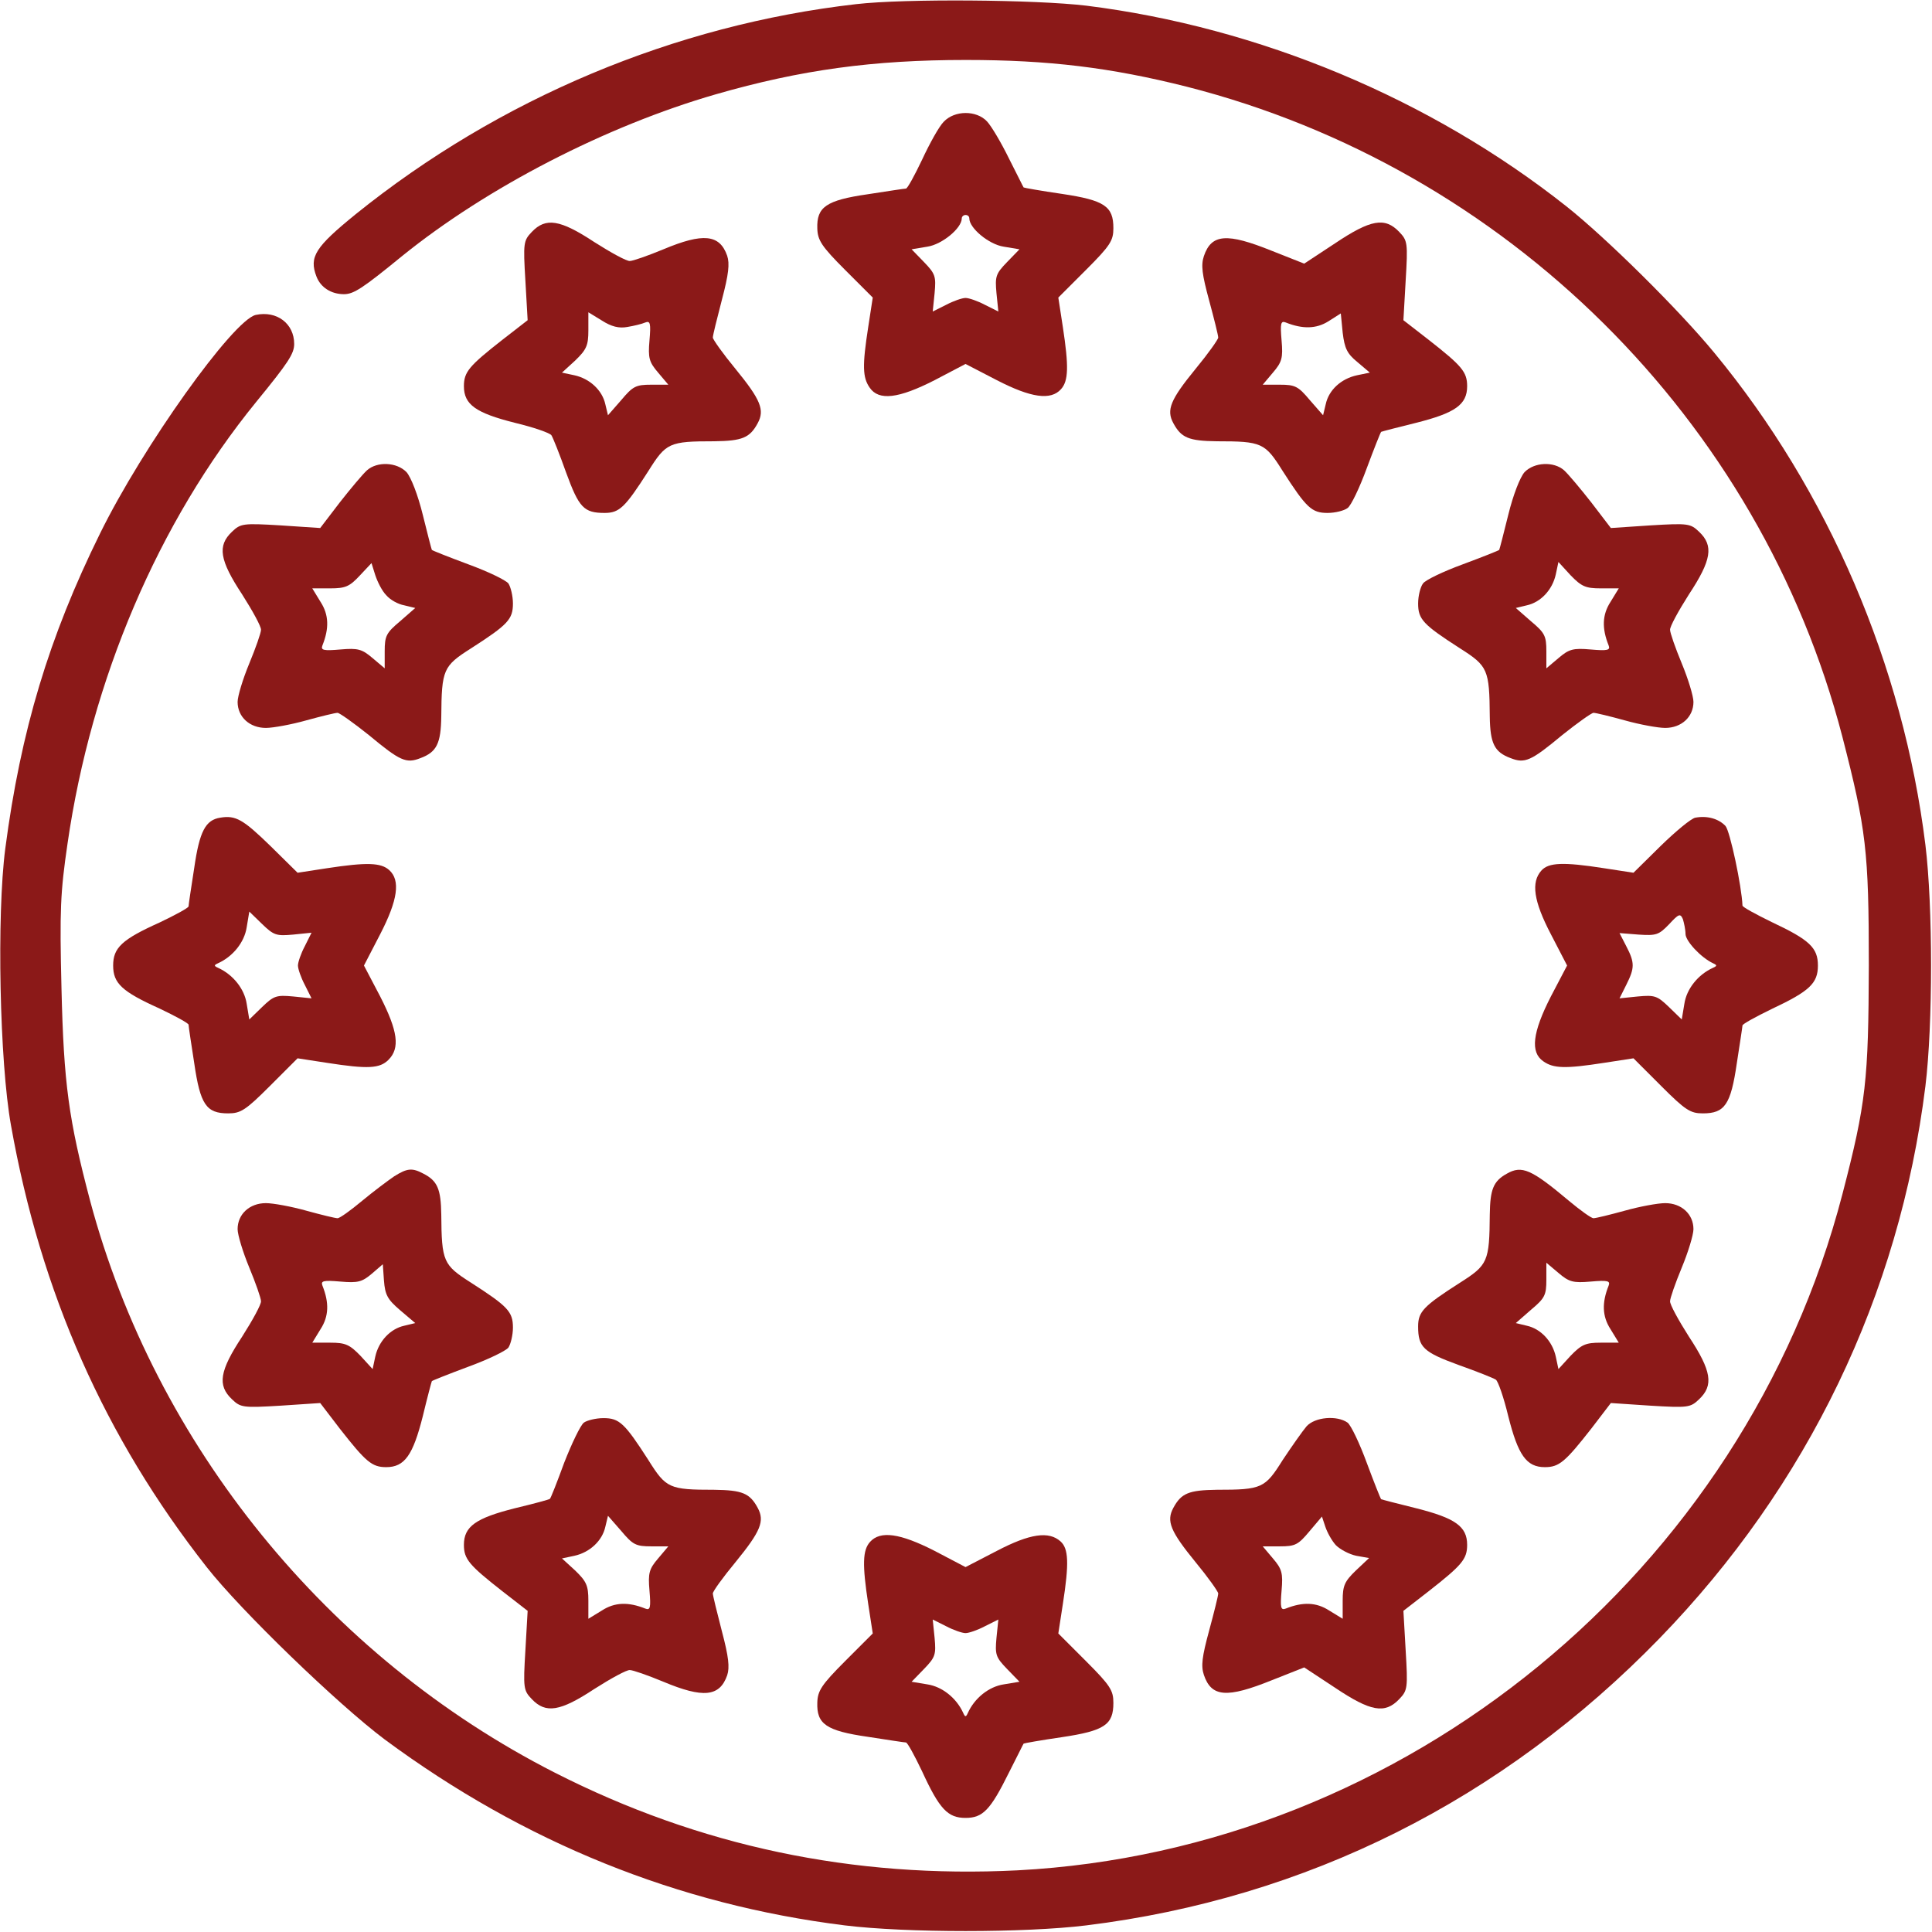
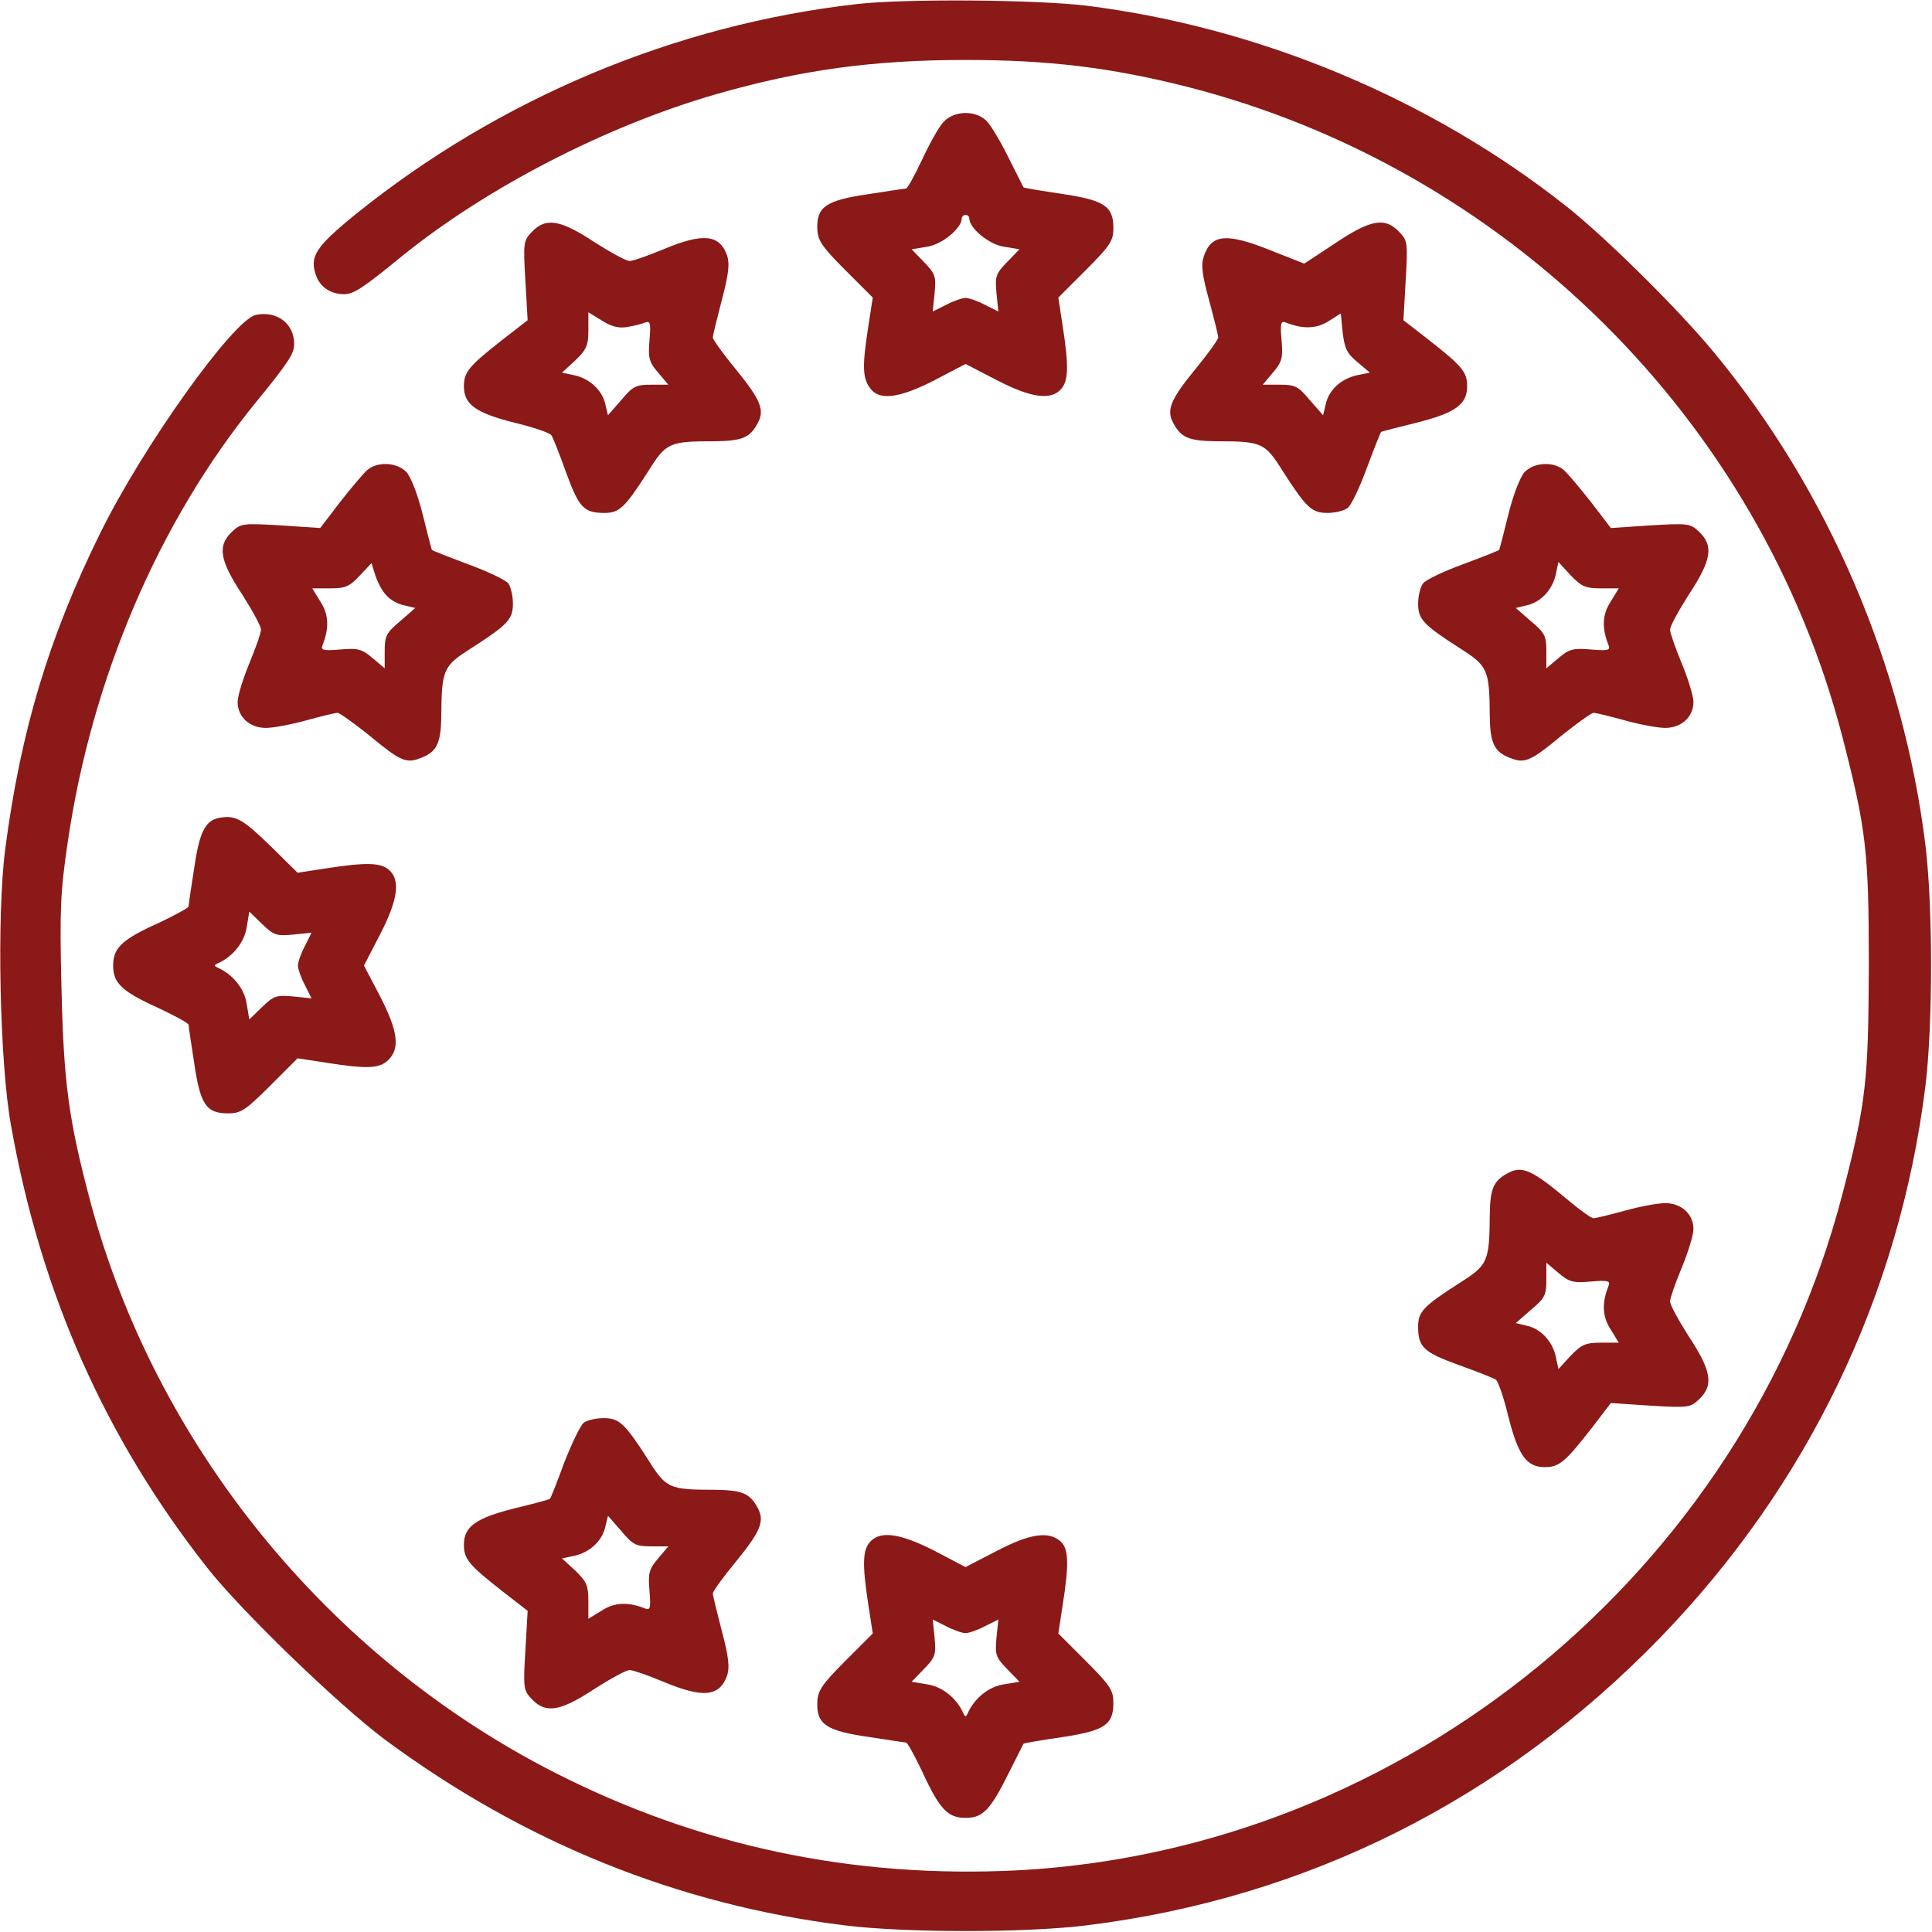
<svg xmlns="http://www.w3.org/2000/svg" width="683" height="683" viewBox="0 0 683 683" fill="none">
  <g clip-path="url(#clip0_7_266)">
    <path d="M302.667 1.466C238.534 8.799 176.534 34.799 125.734 75.733C111.467 87.333 109.2 90.799 111.867 97.733C113.334 101.599 117.067 103.999 121.6 103.999C125.067 103.999 128.267 101.866 142.134 90.533C172.134 66.266 214.267 44.533 253.067 33.333C283.2 24.666 308.667 21.199 341.467 21.199C370.667 21.199 392.667 23.866 419.6 30.666C532.534 59.466 622.267 148.399 651.334 260.533C659.734 293.199 660.667 300.799 660.667 341.333C660.534 381.866 659.734 389.866 651.334 422.133C616.667 555.599 496.667 653.999 359.734 661.199C301.6 664.133 247.2 652.666 196.134 626.666C115.734 585.733 54.934 510.799 31.867 424.533C24.267 395.733 22.534 383.199 21.734 349.333C21.067 321.733 21.334 315.599 23.867 298.266C32.267 240.133 56 184.533 90.534 142.133C101.867 128.266 104 125.066 104 121.599C104 114.399 97.867 109.733 90.4 111.333C82.4 113.199 50.534 157.733 35.334 188.666C17.334 225.199 7.334 258.266 1.867 299.999C-1.2 323.599 -0.133 375.466 3.867 397.733C14.4 457.066 37.067 508.133 73.067 553.999C85.2 569.466 119.467 602.533 136 614.933C185.2 651.333 239.6 673.333 298.667 680.666C320.4 683.333 362.267 683.333 384 680.666C461.867 671.066 531.067 636.399 586.667 579.199C639.067 525.199 671.467 457.866 680.667 383.999C683.334 362.266 683.334 320.399 680.667 298.666C672.8 235.199 646.4 173.599 606 124.666C593.467 109.466 567.867 84.133 553.734 72.933C505.734 34.933 445.067 9.599 384 1.999C366 -0.134 320 -0.534 302.667 1.466Z" fill="#8B1918" />
    <path d="M333.603 43.066C332.003 44.666 328.67 50.666 326.003 56.399C323.336 61.999 320.803 66.666 320.27 66.666C319.736 66.666 313.736 67.599 306.803 68.666C292.003 70.799 288.67 73.199 288.936 80.799C289.07 84.933 290.403 87.066 298.803 95.466L308.536 105.199L306.936 115.599C304.803 129.332 304.936 133.466 307.47 137.066C310.67 141.732 317.603 140.932 330.403 134.399L341.336 128.666L352.403 134.399C364.536 140.666 371.47 141.599 375.07 137.599C377.736 134.666 377.87 129.599 375.736 115.599L374.136 105.199L383.87 95.466C392.536 86.799 393.603 85.066 393.603 80.666C393.603 72.933 390.536 70.799 375.336 68.532C368.003 67.466 362.003 66.399 361.87 66.266C361.736 66.132 359.47 61.466 356.67 55.999C354.003 50.532 350.536 44.666 348.936 42.932C345.203 38.932 337.47 38.932 333.603 43.066ZM342.67 77.199C342.67 80.666 349.603 86.399 354.803 87.199L360.403 88.132L356.003 92.666C352.003 96.799 351.736 97.733 352.27 103.599L352.936 110.132L348.136 107.732C345.603 106.399 342.536 105.332 341.336 105.332C340.136 105.332 337.07 106.399 334.536 107.732L329.736 110.132L330.403 103.599C330.936 97.733 330.67 96.799 326.67 92.666L322.27 88.132L327.87 87.199C333.07 86.399 340.003 80.666 340.003 77.199C340.003 76.532 340.67 75.999 341.336 75.999C342.136 75.999 342.67 76.532 342.67 77.199Z" fill="#8B1918" />
    <path d="M188 81.999C185.067 85.065 184.933 85.865 185.733 99.199L186.533 113.199L177.6 120.132C165.867 129.332 164 131.465 164 136.532C164 143.065 168.267 145.999 182 149.465C188.667 151.065 194.4 153.065 194.933 153.865C195.467 154.665 197.867 160.665 200.133 167.065C204.667 179.465 206.4 181.332 213.733 181.332C218.933 181.332 220.933 179.465 229.2 166.532C235.467 156.532 236.533 155.999 252.533 155.999C262.4 155.865 265.067 154.799 267.867 149.599C270.4 144.932 268.933 141.332 260 130.399C255.6 125.065 252 119.999 252 119.332C252 118.532 253.467 112.665 255.2 105.999C257.6 96.932 258 93.199 257.067 90.399C254.4 82.799 248.533 82.265 234.533 88.132C229.067 90.399 223.733 92.265 222.667 92.265C221.6 92.399 216 89.332 210.133 85.599C198 77.599 192.933 76.799 188 81.999ZM221.733 115.599C224.133 115.199 226.933 114.532 228.133 113.999C229.867 113.332 230.133 114.265 229.6 120.399C229.067 126.532 229.467 127.999 232.667 131.732L236.267 135.999H230.267C224.8 135.999 223.733 136.532 219.6 141.465L214.933 146.799L214 142.932C212.933 137.999 208.533 133.865 203.067 132.665L198.667 131.732L203.333 127.465C207.333 123.599 208 122.132 208 116.799V110.399L212.8 113.332C216.133 115.465 218.8 116.132 221.733 115.599Z" fill="#8B1918" />
    <path d="M471.999 85.999L461.065 93.199L449.599 88.665C433.732 82.265 428.265 82.665 425.599 90.532C424.532 93.732 424.932 96.932 427.465 106.265C429.199 112.665 430.665 118.532 430.665 119.332C430.665 119.999 427.065 125.065 422.665 130.399C413.732 141.332 412.265 144.932 414.799 149.599C417.599 154.799 420.265 155.865 430.132 155.999C446.132 155.999 447.199 156.532 453.465 166.532C461.865 179.599 463.732 181.332 469.332 181.332C471.999 181.332 475.199 180.532 476.399 179.599C477.599 178.799 480.665 172.399 483.199 165.465C485.732 158.665 487.999 152.932 488.265 152.665C488.532 152.532 494.132 151.065 500.665 149.465C514.399 145.999 518.665 143.065 518.665 136.532C518.665 131.465 516.799 129.332 505.065 120.132L496.132 113.199L496.932 99.199C497.732 85.865 497.599 85.065 494.665 81.999C489.599 76.665 484.532 77.599 471.999 85.999ZM479.865 127.999L484.265 131.732L479.732 132.665C474.132 133.865 469.732 137.865 468.665 142.932L467.732 146.799L463.065 141.465C458.932 136.532 457.865 135.999 452.399 135.999H446.399L449.999 131.732C453.199 127.999 453.599 126.532 453.065 120.399C452.532 114.265 452.799 113.332 454.532 113.999C460.532 116.399 465.332 116.265 469.599 113.599L473.999 110.799L474.665 117.599C475.332 123.199 476.265 125.065 479.865 127.999Z" fill="#8B1918" />
    <path d="M129.732 166.266C128.266 167.599 123.999 172.666 120.132 177.599L113.199 186.666L99.199 185.733C85.866 184.933 85.066 185.066 81.999 187.999C76.799 192.933 77.599 197.999 85.599 210.133C89.332 215.999 92.399 221.599 92.266 222.666C92.266 223.733 90.399 229.066 88.132 234.533C85.866 239.999 83.999 246.133 83.999 248.133C83.999 253.466 88.266 257.333 93.999 257.333C96.532 257.333 103.066 256.133 108.266 254.666C113.599 253.199 118.532 251.999 119.332 251.999C119.999 251.999 125.066 255.599 130.399 259.866C141.466 269.066 143.599 269.999 148.666 267.999C154.399 265.866 155.866 262.799 155.999 253.333C156.132 236.666 156.666 235.466 166.532 229.199C179.599 220.799 181.332 218.933 181.332 213.333C181.332 210.666 180.532 207.466 179.732 206.266C178.799 205.066 172.399 201.999 165.466 199.466C158.666 196.933 152.932 194.666 152.666 194.399C152.532 194.133 151.066 188.533 149.466 181.999C147.732 174.933 145.332 168.799 143.732 166.933C140.266 163.333 133.332 163.066 129.732 166.266ZM136.532 210.399C137.866 211.999 140.666 213.599 142.932 213.999L146.799 214.933L141.466 219.599C136.532 223.733 135.999 224.799 135.999 230.266V236.266L131.732 232.666C127.999 229.466 126.532 229.066 120.399 229.599C114.266 230.133 113.332 229.866 113.999 228.133C116.399 222.133 116.266 217.333 113.332 212.799L110.399 207.999H116.799C122.132 207.999 123.599 207.333 127.199 203.466L131.332 199.066L132.666 203.333C133.466 205.733 135.066 208.933 136.532 210.399Z" fill="#8B1918" />
    <path d="M538.936 166.933C537.336 168.799 534.936 174.933 533.203 181.999C531.603 188.533 530.136 194.133 530.003 194.399C529.736 194.666 524.003 196.933 517.203 199.466C510.269 201.999 503.869 205.066 503.069 206.266C502.136 207.466 501.336 210.666 501.336 213.333C501.336 218.933 503.069 220.799 516.136 229.199C526.003 235.466 526.536 236.666 526.669 253.333C526.803 262.799 528.269 265.866 534.003 267.999C539.069 269.999 541.203 269.066 552.269 259.866C557.603 255.599 562.669 251.999 563.336 251.999C564.136 251.999 569.069 253.199 574.403 254.666C579.603 256.133 586.136 257.333 588.669 257.333C594.403 257.333 598.669 253.466 598.669 248.133C598.669 246.133 596.803 239.999 594.536 234.533C592.269 229.066 590.403 223.733 590.403 222.666C590.269 221.599 593.336 215.999 597.069 210.133C605.069 197.999 605.869 192.933 600.669 187.999C597.603 185.066 596.803 184.933 583.469 185.733L569.469 186.666L562.536 177.599C558.669 172.666 554.403 167.599 552.936 166.266C549.336 163.066 542.403 163.333 538.936 166.933ZM565.869 207.999H572.269L569.336 212.799C566.403 217.333 566.269 222.133 568.669 228.133C569.336 229.866 568.403 230.133 562.269 229.599C556.136 229.066 554.669 229.466 550.936 232.666L546.669 236.266V230.266C546.669 224.799 546.136 223.733 541.203 219.599L535.869 214.933L539.736 213.999C544.669 212.933 548.803 208.533 550.003 203.066L550.936 198.666L555.203 203.333C559.069 207.333 560.536 207.999 565.869 207.999Z" fill="#8B1918" />
    <path d="M77.867 289.066C72.667 289.866 70.533 293.866 68.667 306.8C67.6 313.733 66.667 319.733 66.667 320.4C66.667 320.933 62 323.466 56.4 326.133C43.067 332.133 40 335.066 40 341.333C40 347.6 43.067 350.533 56.4 356.533C62 359.2 66.667 361.733 66.667 362.266C66.667 362.933 67.6 368.933 68.667 375.866C70.8 390.533 72.933 393.6 80.667 393.6C85.067 393.6 86.8 392.533 95.467 383.866L105.2 374.133L115.6 375.733C130.133 378 134.267 377.733 137.333 374.666C141.467 370.533 140.667 364.533 134.4 352.266L128.667 341.333L134.4 330.266C140.667 318.133 141.6 311.2 137.6 307.6C134.667 304.933 129.6 304.8 115.6 306.933L105.2 308.533L95.6 299.066C86 289.733 83.333 288.133 77.867 289.066ZM103.6 330.4L110.133 329.733L107.733 334.533C106.4 337.066 105.333 340.133 105.333 341.333C105.333 342.533 106.4 345.6 107.733 348.133L110.133 352.933L103.6 352.266C97.733 351.733 96.8 352 92.667 356L88.133 360.4L87.2 354.8C86.4 349.6 82.4 344.533 77.067 342.133C75.6 341.466 75.6 341.2 77.067 340.533C82.4 338.133 86.4 333.066 87.2 327.866L88.133 322.266L92.667 326.666C96.8 330.666 97.733 330.933 103.6 330.4Z" fill="#8B1918" />
-     <path d="M599.334 289.066C597.867 289.333 592.4 293.866 587.067 299.066L577.467 308.533L567.067 306.933C552.534 304.666 547.467 304.933 544.934 307.733C541.2 311.866 542.134 318.533 548.267 330.266L554 341.333L548.267 352.266C541.734 365.066 540.934 372 545.6 375.2C549.2 377.733 553.334 377.866 567.067 375.733L577.467 374.133L587.2 383.866C595.867 392.533 597.6 393.6 602 393.6C609.734 393.6 611.867 390.533 614 375.866C615.067 368.933 616 362.933 616 362.533C616 362 620.667 359.466 626.4 356.666C639.734 350.4 642.667 347.6 642.667 341.333C642.667 335.066 639.734 332.266 626.4 326C620.667 323.2 616 320.666 616 320.133C615.734 313.333 611.6 293.866 610 292C607.6 289.466 603.6 288.266 599.334 289.066ZM595.867 330.266C596 332.8 601.334 338.533 605.6 340.533C607.067 341.2 607.067 341.466 605.6 342.133C600.267 344.533 596.267 349.6 595.467 354.8L594.534 360.4L590 356C585.867 352 584.934 351.733 579.067 352.266L572.534 352.933L574.934 348.133C577.867 342.266 578 340.4 574.934 334.533L572.534 329.866L579.334 330.4C585.467 330.8 586.4 330.533 590 326.8C593.467 323.066 594 322.8 594.934 324.933C595.334 326.266 595.867 328.666 595.867 330.266Z" fill="#8B1918" />
-     <path d="M139.332 415.866C137.199 417.333 131.999 421.199 127.999 424.533C123.999 427.866 120.132 430.666 119.332 430.666C118.532 430.666 113.599 429.466 108.266 427.999C103.066 426.533 96.532 425.333 93.999 425.333C88.266 425.333 83.999 429.199 83.999 434.533C83.999 436.533 85.866 442.666 88.132 448.133C90.399 453.599 92.266 458.933 92.266 459.999C92.399 461.066 89.332 466.666 85.599 472.533C77.599 484.666 76.799 489.733 81.999 494.666C85.066 497.599 85.866 497.733 99.199 496.933L113.199 495.999L120.132 505.066C129.332 516.799 131.466 518.666 136.532 518.666C143.066 518.666 145.999 514.399 149.466 500.666C151.066 493.999 152.532 488.533 152.666 488.266C152.932 487.999 158.666 485.733 165.466 483.199C172.399 480.666 178.799 477.599 179.732 476.399C180.532 475.199 181.332 471.999 181.332 469.333C181.332 463.733 179.599 461.866 166.532 453.466C156.666 447.199 156.132 445.999 155.999 429.333C155.866 420.399 154.666 417.466 149.732 414.933C145.732 412.799 143.999 412.933 139.332 415.866ZM141.466 463.199L146.799 467.733L142.932 468.666C137.999 469.733 133.866 474.133 132.666 479.599L131.732 483.999L127.466 479.333C123.599 475.333 122.132 474.666 116.799 474.666H110.399L113.332 469.866C116.266 465.333 116.399 460.533 113.999 454.533C113.332 452.799 114.266 452.533 120.399 453.066C126.532 453.599 127.999 453.199 131.466 450.266L135.332 446.933L135.732 452.666C136.132 457.733 136.932 459.333 141.466 463.199Z" fill="#8B1918" />
    <path d="M532.669 414.933C527.869 417.599 526.803 420.533 526.669 429.333C526.536 445.999 526.003 447.199 516.136 453.466C503.203 461.733 501.336 463.733 501.336 468.933C501.336 476.266 503.203 477.999 515.603 482.533C522.003 484.799 528.003 487.199 528.803 487.733C529.603 488.266 531.603 493.999 533.203 500.666C536.669 514.399 539.603 518.666 546.136 518.666C551.203 518.666 553.336 516.799 562.536 505.066L569.469 495.999L583.469 496.933C596.803 497.733 597.603 497.599 600.669 494.666C605.869 489.733 605.069 484.666 597.069 472.533C593.336 466.666 590.269 461.066 590.403 459.999C590.403 458.933 592.269 453.599 594.536 448.133C596.803 442.666 598.669 436.533 598.669 434.533C598.669 429.199 594.403 425.333 588.669 425.333C586.136 425.333 579.603 426.533 574.403 427.999C569.069 429.466 564.136 430.666 563.336 430.666C562.536 430.666 558.669 427.866 554.669 424.533C541.336 413.333 538.003 411.866 532.669 414.933ZM562.269 453.066C568.403 452.533 569.336 452.799 568.669 454.533C566.269 460.533 566.403 465.333 569.336 469.866L572.269 474.666H565.869C560.536 474.666 559.069 475.333 555.203 479.333L550.936 483.999L550.003 479.599C548.803 474.133 544.669 469.733 539.736 468.666L535.869 467.733L541.203 463.066C546.136 458.933 546.669 457.866 546.669 452.399V446.399L550.936 449.999C554.669 453.199 556.136 453.599 562.269 453.066Z" fill="#8B1918" />
    <path d="M206.4 502.934C205.2 503.867 202.133 510.267 199.467 517.067C196.933 524 194.667 529.734 194.4 529.867C194.133 530.134 188.667 531.6 182 533.2C168.267 536.667 164 539.6 164 546.134C164 551.2 165.867 553.334 177.6 562.534L186.533 569.467L185.733 583.467C184.933 596.8 185.067 597.6 188 600.667C192.933 605.867 198 605.067 210.133 597.067C216 593.334 221.6 590.267 222.667 590.4C223.733 590.4 229.067 592.267 234.533 594.534C248.533 600.4 254.4 599.867 257.067 592.267C258 589.467 257.6 585.734 255.2 576.667C253.467 570 252 564 252 563.334C252 562.534 255.6 557.6 260 552.267C268.933 541.334 270.4 537.734 267.867 533.067C265.067 527.867 262.4 526.8 252.533 526.667C236.533 526.667 235.467 526.134 229.2 516.134C220.8 503.067 218.933 501.334 213.333 501.334C210.667 501.334 207.467 502.134 206.4 502.934ZM230.267 546.667H236.267L232.667 550.934C229.467 554.667 229.067 556.134 229.6 562.267C230.133 568.4 229.867 569.334 228.133 568.667C222.133 566.267 217.333 566.4 212.8 569.334L208 572.267V565.867C208 560.534 207.333 559.067 203.333 555.2L198.667 550.934L203.067 550C208.533 548.8 212.933 544.667 214 539.734L214.933 535.867L219.6 541.2C223.733 546.134 224.8 546.667 230.267 546.667Z" fill="#8B1918" />
-     <path d="M461.865 504.265C460.399 505.999 456.665 511.332 453.465 516.132C447.199 526.132 446.132 526.665 430.132 526.665C420.265 526.799 417.599 527.865 414.799 533.065C412.265 537.732 413.732 541.332 422.665 552.265C427.065 557.599 430.665 562.665 430.665 563.332C430.665 564.132 429.199 569.999 427.465 576.399C424.932 585.732 424.532 588.932 425.599 592.132C428.265 599.999 433.732 600.399 449.599 593.999L461.065 589.465L471.999 596.665C484.532 605.065 489.599 605.999 494.665 600.665C497.599 597.599 497.732 596.799 496.932 583.465L496.132 569.465L505.065 562.532C516.799 553.332 518.665 551.199 518.665 546.132C518.665 539.599 514.399 536.665 500.665 533.199C494.132 531.599 488.532 530.132 488.265 529.999C487.999 529.732 485.732 523.999 483.199 517.199C480.665 510.265 477.599 503.865 476.399 502.932C472.665 500.265 464.799 500.932 461.865 504.265ZM472.265 546.265C473.732 547.732 476.932 549.465 479.465 549.999L483.999 550.799L479.332 555.199C475.332 559.065 474.665 560.532 474.665 565.865V572.265L469.865 569.332C465.332 566.399 460.532 566.265 454.532 568.665C452.799 569.332 452.532 568.399 453.065 562.265C453.599 556.132 453.199 554.665 449.999 550.932L446.399 546.665H452.532C457.865 546.665 458.932 546.132 462.932 541.332L467.332 536.132L468.532 539.732C469.199 541.732 470.799 544.665 472.265 546.265Z" fill="#8B1918" />
    <path d="M307.603 545.066C304.936 547.999 304.803 553.066 306.936 567.066L308.536 577.466L298.803 587.199C290.403 595.599 289.07 597.733 288.936 601.866C288.67 609.466 292.003 611.866 306.803 613.999C313.736 615.066 319.736 615.999 320.27 615.999C320.803 615.999 323.336 620.666 326.003 626.266C332.136 639.599 335.07 642.666 341.336 642.666C347.47 642.666 350.136 639.866 356.67 626.666C359.47 621.199 361.736 616.533 361.87 616.399C362.003 616.266 368.003 615.199 375.336 614.133C390.536 611.866 393.603 609.733 393.603 601.999C393.603 597.599 392.536 595.866 383.87 587.199L374.136 577.466L375.736 567.066C378.003 552.533 377.736 547.466 374.936 544.933C370.803 541.199 364.136 542.133 352.403 548.266L341.336 553.999L330.403 548.266C318.136 541.999 311.203 541.066 307.603 545.066ZM341.336 577.333C342.536 577.333 345.603 576.266 348.136 574.933L352.936 572.533L352.27 579.066C351.736 584.933 352.003 585.866 356.003 589.999L360.403 594.533L354.803 595.466C349.603 596.266 344.536 600.266 342.136 605.599C341.47 607.066 341.203 607.066 340.536 605.599C338.136 600.266 333.07 596.266 327.87 595.466L322.27 594.533L326.67 589.999C330.67 585.866 330.936 584.933 330.403 579.066L329.736 572.533L334.536 574.933C337.07 576.266 340.136 577.333 341.336 577.333Z" fill="#8B1918" />
  </g>
  <defs>
    <clipPath id="clip0_7_266">
      <rect width="682.667" height="682.667" fill="white" />
    </clipPath>
  </defs>
</svg>